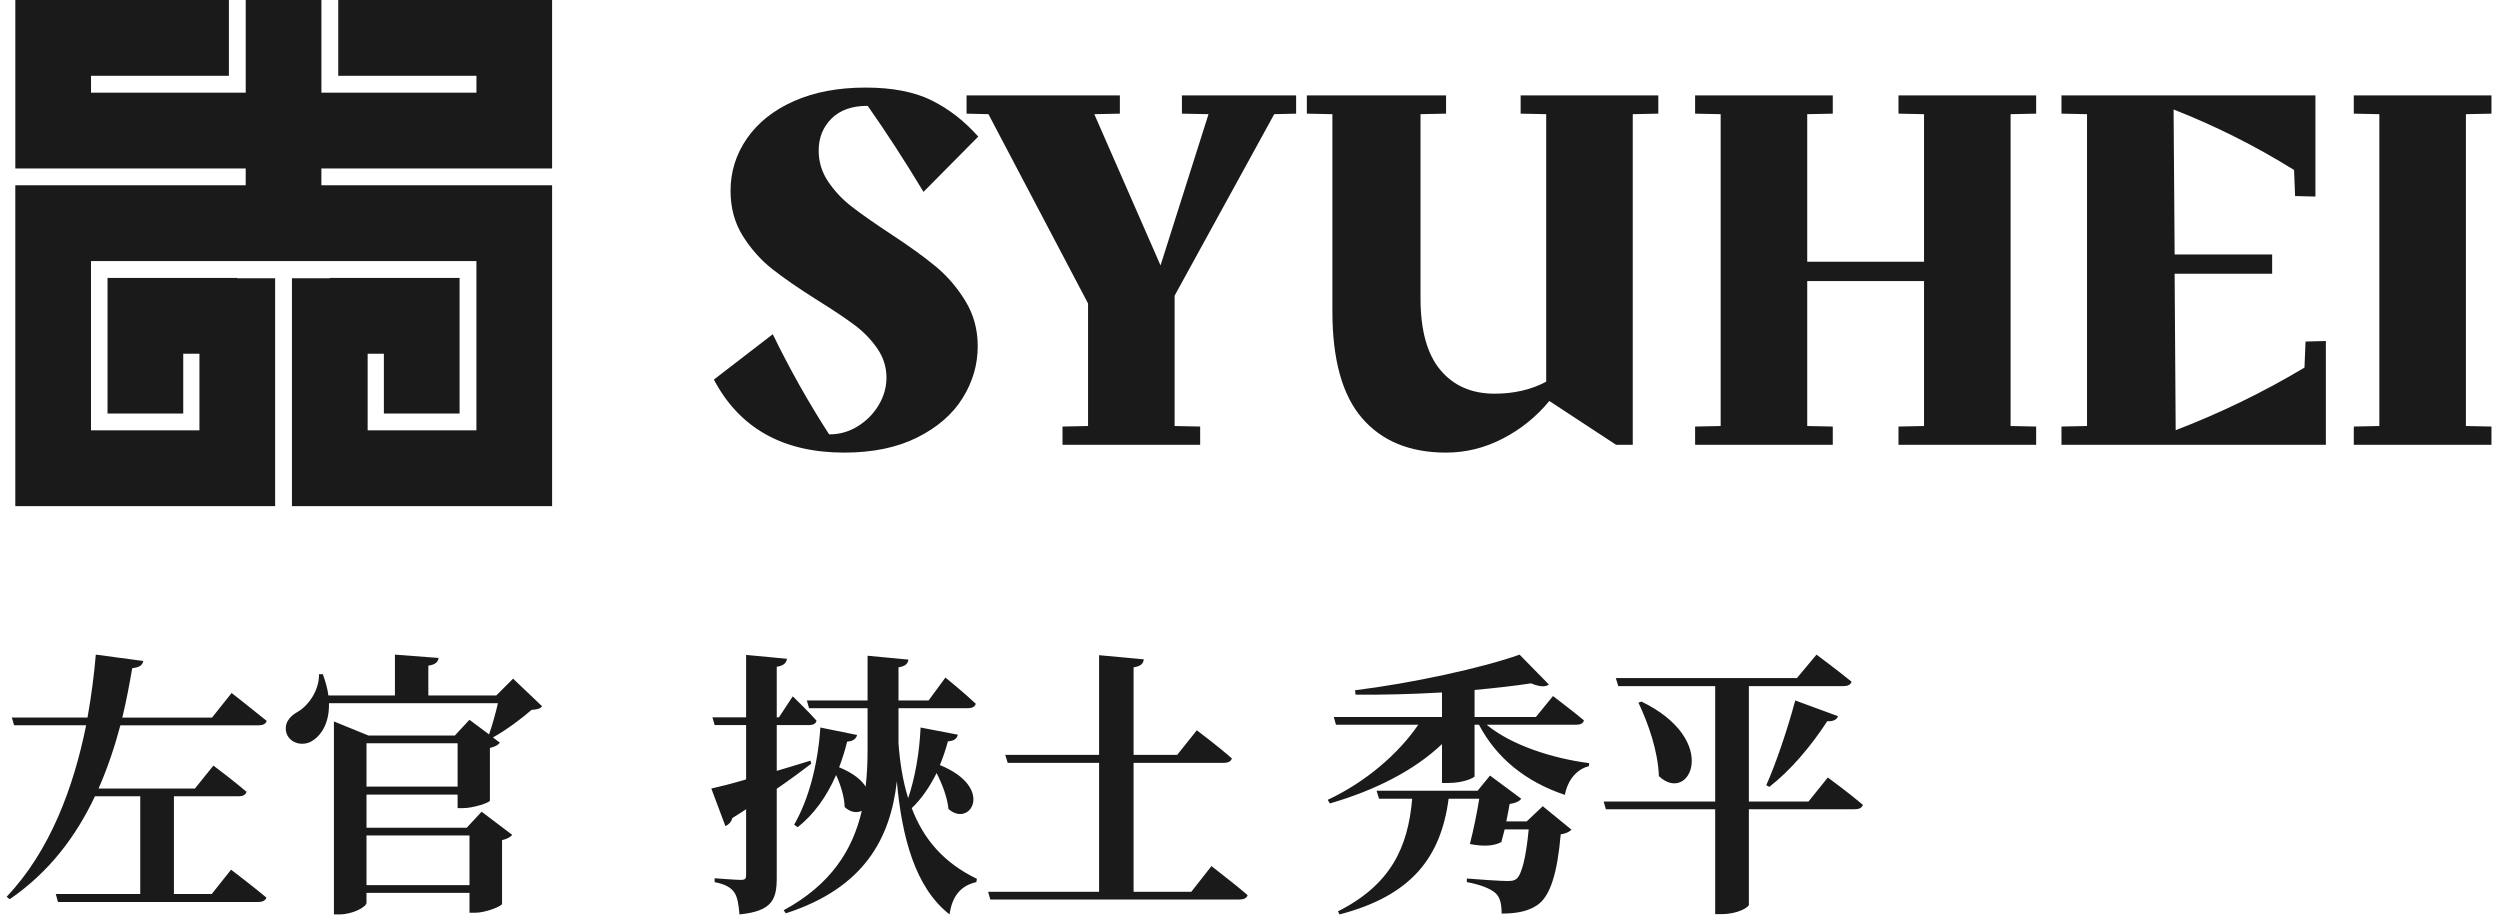
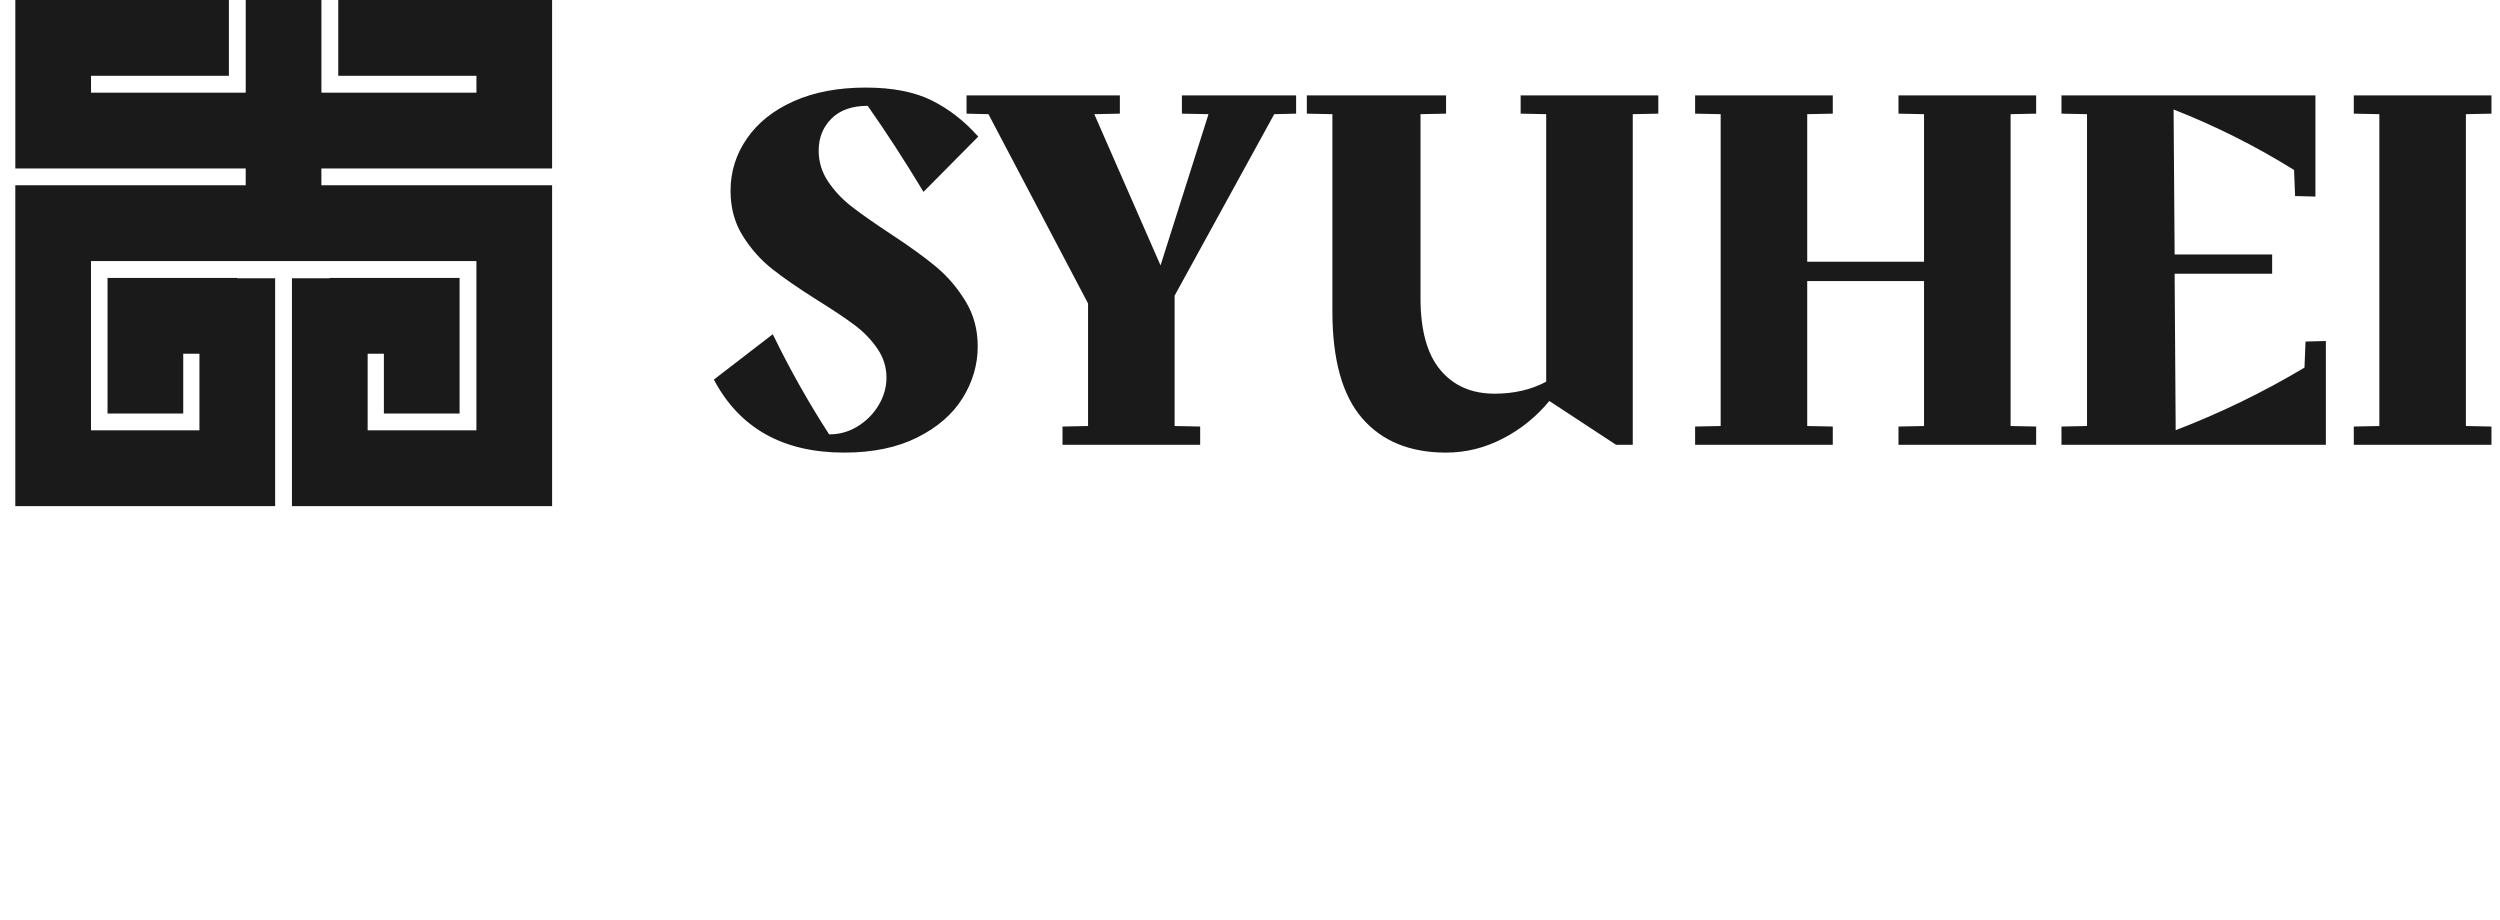
<svg xmlns="http://www.w3.org/2000/svg" height="60" viewBox="0 0 163 60" width="163">
  <g fill="#1a1a1a" transform="translate(.432)">
    <path d="m54.612 29.51c1.859 0 3.445-.329 4.76-.986s2.301-1.513 2.958-2.567.986-2.182.986-3.383c0-1.088-.266-2.068-.799-2.941s-1.173-1.621-1.921-2.244-1.745-1.343-2.992-2.159c-1.065-.703-1.904-1.292-2.516-1.768s-1.122-1.02-1.53-1.632-.612-1.281-.612-2.006c0-.839.278-1.536.833-2.091s1.343-.833 2.363-.833c1.224 1.745 2.437 3.615 3.638 5.61l3.57-3.604c-.907-1.02-1.921-1.808-3.043-2.363s-2.556-.833-4.301-.833c-1.791 0-3.349.295-4.675.884s-2.346 1.4-3.06 2.431c-.714 1.031-1.071 2.17-1.071 3.417 0 1.111.266 2.091.799 2.941s1.173 1.57 1.921 2.159 1.734 1.269 2.958 2.04c1.02.635 1.825 1.173 2.414 1.615s1.082.952 1.479 1.53.595 1.207.595 1.887c0 .635-.17 1.235-.51 1.802s-.793 1.026-1.36 1.377-1.179.527-1.836.527h-.034c-1.36-2.108-2.584-4.284-3.672-6.528l-3.842 2.958c1.677 3.173 4.511 4.76 8.5 4.76zm23.207-.51v-1.19l-1.666-.034v-8.5l6.494-11.832 1.428-.034v-1.19h-7.446v1.19l1.734.034-3.128 9.86-4.318-9.86 1.666-.034v-1.19h-9.996v1.19l1.428.034 6.494 12.342v7.99l-1.666.034v1.19zm16.033.51c1.292 0 2.527-.306 3.706-.918 1.179-.612 2.187-1.428 3.026-2.448l4.352 2.856h1.088v-21.556l1.666-.034v-1.19h-8.976v1.19l1.666.034v17.442c-.975.521-2.097.782-3.366.782-1.496 0-2.675-.516-3.536-1.547-.861-1.031-1.292-2.59-1.292-4.675v-12.002l1.666-.034v-1.19h-9.078v1.19l1.666.034v12.852c0 3.151.646 5.474 1.938 6.97s3.117 2.244 5.474 2.244zm25.213-.51v-1.19l-1.666-.034v-9.452h7.616v9.452l-1.666.034v1.19h8.976v-1.19l-1.666-.034v-20.332l1.666-.034v-1.19h-8.976v1.19l1.666.034v9.622h-7.616v-9.622l1.666-.034v-1.19h-8.976v1.19l1.666.034v20.332l-1.666.034v1.19zm32.149 0v-6.766l-1.326.034-.068 1.7c-2.697 1.609-5.497 2.969-8.398 4.08l-.068-10.2h6.358v-1.258h-6.358l-.068-9.452c2.72 1.065 5.338 2.38 7.854 3.944l.068 1.7 1.326.034v-6.596h-16.558v1.19l1.666.034v20.332l-1.666.034v1.19zm10.797 0v-1.19l-1.666-.034v-20.332l1.666-.034v-1.19h-8.976v1.19l1.666.034v20.332l-1.666.034v1.19z" />
-     <path d="m16.416 58.81c.252 0 .468-.09.522-.288-.882-.738-2.304-1.818-2.304-1.818l-1.26 1.584h-2.466v-6.372h4.248c.234 0 .432-.09.486-.288-.81-.702-2.16-1.71-2.16-1.71l-1.206 1.494h-6.282c.594-1.35 1.062-2.754 1.422-4.122h9.018c.27 0 .468-.09.522-.288-.882-.72-2.286-1.818-2.286-1.818l-1.278 1.602h-5.85c.27-1.098.468-2.196.648-3.222.522-.054.666-.216.72-.468l-3.096-.414c-.108 1.296-.288 2.682-.54 4.104h-4.932l.144.504h4.698c-.81 4.014-2.34 8.19-5.184 11.178l.198.162c2.61-1.782 4.356-4.158 5.562-6.714h2.952v6.372h-5.508l.144.522zm5.266.81c.918 0 1.782-.504 1.782-.756v-.648h6.714v1.296h.36c.702 0 1.746-.432 1.764-.576v-4.158c.324-.072.558-.216.666-.342l-1.998-1.512-.972 1.044h-6.534v-2.16h5.94v.882h.36c.666 0 1.728-.36 1.746-.486v-3.438c.342-.072.558-.216.648-.342l-.45-.342c.846-.468 1.89-1.242 2.52-1.8.36-.018.558-.072.684-.234l-1.89-1.8-1.098 1.098h-4.428v-1.944c.486-.072.63-.252.666-.504l-2.844-.216v2.664h-4.338c-.054-.432-.18-.882-.36-1.386h-.252c.018 1.08-.72 2.07-1.386 2.448-.558.306-.936.792-.72 1.44.27.684 1.17.828 1.728.414.594-.396 1.062-1.224 1.026-2.412h11.016c-.144.648-.378 1.458-.576 2.034l-1.278-.954-.954 1.026h-5.634l-2.25-.918v12.582zm7.722-8.334h-5.94v-2.826h5.94zm.774 6.426h-6.714v-3.24h6.714z" />
-     <path d="m47.782 59.62c2.16-.216 2.43-.99 2.43-2.412v-5.778c.936-.648 1.692-1.206 2.25-1.638l-.054-.198c-.738.234-1.476.45-2.196.666v-2.988h2.142c.234 0 .414-.09.45-.288-.48-.544-1.33-1.372-1.513-1.55l-.035-.034-.9 1.368h-.144v-3.294c.45-.072.63-.252.666-.522l-2.664-.252v4.068h-2.196l.144.504h2.052v3.546c-.972.288-1.782.486-2.268.594l.918 2.448c.216-.09.396-.288.45-.522.306-.198.612-.378.9-.576v4.302c0 .234-.072.306-.342.306-.306 0-1.71-.108-1.71-.108v.252c.72.144 1.062.36 1.278.666s.288.81.342 1.44zm13.698 0c.162-1.206.756-1.89 1.746-2.106l.036-.216c-2.178-1.044-3.492-2.61-4.248-4.608.63-.594 1.17-1.386 1.62-2.286.36.702.702 1.584.774 2.34 1.404 1.26 3.06-1.386-.558-2.862.198-.486.378-1.008.522-1.548.396-.018.594-.18.648-.432l-2.43-.468c-.072 1.638-.36 3.276-.81 4.608-.342-1.098-.54-2.304-.63-3.6v-2.268h4.536c.252 0 .45-.09.504-.288-.738-.702-1.98-1.71-1.98-1.71l-1.098 1.494h-1.962v-2.16c.468-.072.612-.252.648-.504l-2.664-.252v2.916h-3.96l.144.504h3.816v2.736c0 .81-.036 1.602-.126 2.376-.27-.432-.81-.882-1.728-1.26.198-.522.378-1.08.522-1.674.396-.018.594-.198.648-.432l-2.394-.486c-.162 2.448-.774 4.716-1.71 6.336l.234.162c1.044-.828 1.872-1.962 2.502-3.402.288.63.54 1.404.558 2.088.378.36.792.396 1.116.252-.594 2.556-2.016 4.806-5.094 6.48l.144.198c5.13-1.656 6.822-4.914 7.236-8.604.324 3.582 1.17 6.912 3.438 8.676zm18.91-.972c.27 0 .468-.09.522-.288-.196-.168-.418-.353-.645-.538l-.275-.222c-.504-.405-.994-.787-1.252-.986l-.116-.09c-.045-.035-.07-.054-.07-.054l-1.314 1.674h-3.762v-8.406h5.886c.27 0 .468-.09.522-.288-.846-.756-2.286-1.836-2.286-1.836l-1.278 1.602h-2.844v-5.706c.486-.072.63-.252.666-.522l-2.916-.27v6.498h-6.12l.162.522h5.958v8.406h-7.236l.144.504zm5.888-6.264c2.97-.864 5.508-2.16 7.308-3.87v2.538h.378c1.08 0 1.728-.36 1.746-.432v-3.366h.288c1.152 2.196 3.078 3.726 5.598 4.572.198-1.008.792-1.674 1.566-1.872l.018-.198c-2.394-.306-5.112-1.188-6.678-2.502h5.832c.27 0 .468-.09.504-.288-.155-.13-.328-.271-.507-.414l-.27-.214c-.631-.497-1.239-.956-1.239-.956l-1.116 1.368h-3.996v-1.764c1.368-.126 2.628-.27 3.69-.432.54.234.954.252 1.152.072l-1.908-1.944c-2.412.864-7.056 1.872-10.728 2.322l.036.288c1.8.018 3.762-.036 5.634-.144v1.602h-7.056l.144.504h5.364c-1.278 1.872-3.402 3.726-5.904 4.896zm.63 7.236c4.698-1.224 6.606-3.726 7.11-7.542h1.998c-.144.882-.378 2.052-.612 2.952.918.18 1.566.126 2.052-.126.072-.252.144-.54.216-.828h1.566c-.162 1.764-.45 2.952-.792 3.222-.162.126-.306.144-.612.144-.378 0-1.764-.09-2.628-.162v.234c.81.144 1.548.414 1.872.72.324.288.396.792.396 1.332 1.062 0 1.764-.18 2.304-.54.882-.576 1.332-2.142 1.548-4.626.342-.054.558-.162.702-.306l-1.872-1.53-1.044.99h-1.332c.09-.432.162-.828.216-1.134.378-.054.648-.18.756-.342l-2.034-1.512-.81.99h-6.588l.162.522h2.16c-.27 3.204-1.422 5.616-4.842 7.344zm24.886-.018c1.116 0 1.8-.468 1.8-.612v-6.228h6.912c.27 0 .468-.09.522-.288-.864-.738-2.286-1.782-2.286-1.782l-1.26 1.566h-3.888v-7.524h6.174c.27 0 .468-.09.522-.288-.882-.72-2.286-1.764-2.286-1.764l-1.278 1.53h-11.808l.162.522h6.318v7.524h-7.272l.144.504h7.128v6.84zm3.132-8.298c1.35-1.044 2.682-2.592 3.78-4.284.414.036.63-.126.702-.324l-2.79-1.026c-.522 1.944-1.278 4.158-1.89 5.526zm-8.334-5.562-.198.072c.648 1.368 1.278 3.168 1.332 4.788 1.98 1.89 4.086-2.322-1.134-4.86z" />
    <path d="m21.622 0v4.942h9.01v1.098h-10.107v-6.04h-4.936v6.04h-10.086v-1.098h8.989v-4.942h-13.925v3.13 1.812 6.04h3.491 1.444 10.086v1.098h-15.022v4.203.739 11.036.93 4.012h12.005 1.049 3.887v-14.859h-2.468v-.021h-8.46v3.898 1.044 3.898h4.936v-3.898h1.056v4.996h-7.07v-11.036h10.086.925 2.607 1.404 10.107v11.036h-7.091v-4.996h1.058v3.898h4.936v-3.898-4.921-.021h-8.462v.021h-2.468v14.859h4.268.668 12.026v-3.608-1.334-11.036-1.226-3.716h-15.043v-1.098h10.107.718 4.217v-6.04-2.135-2.807z" />
  </g>
</svg>